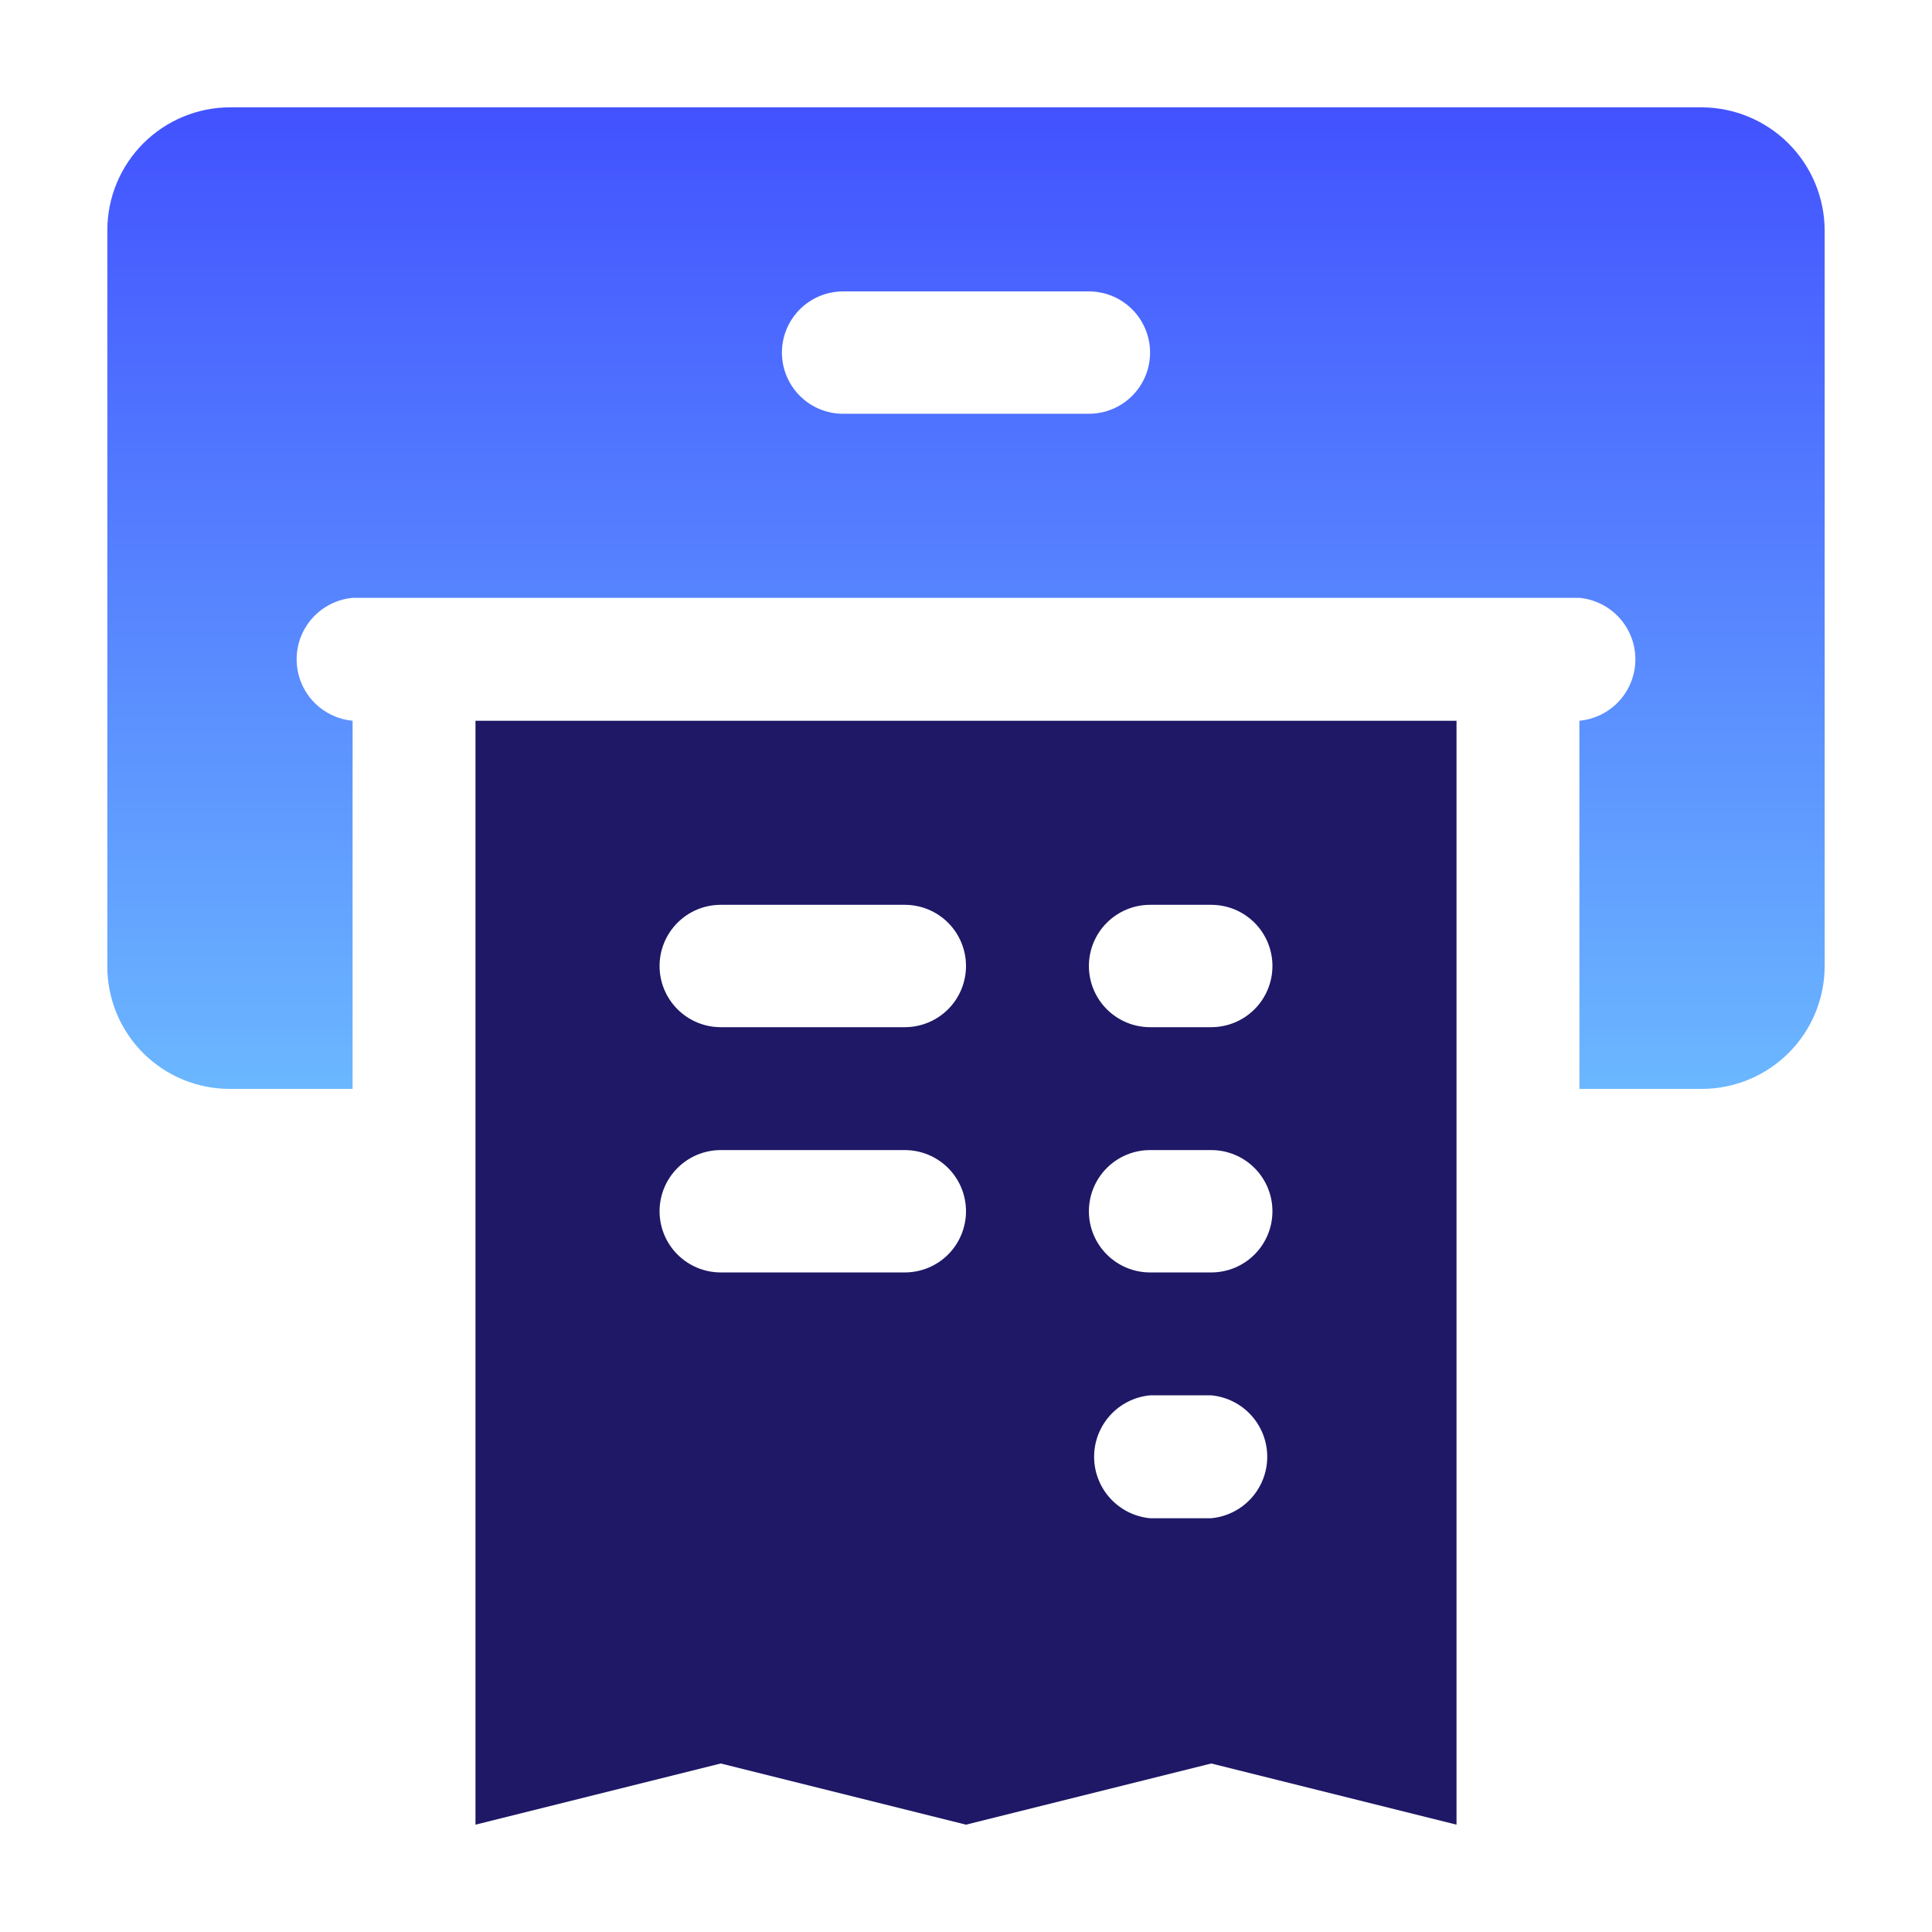
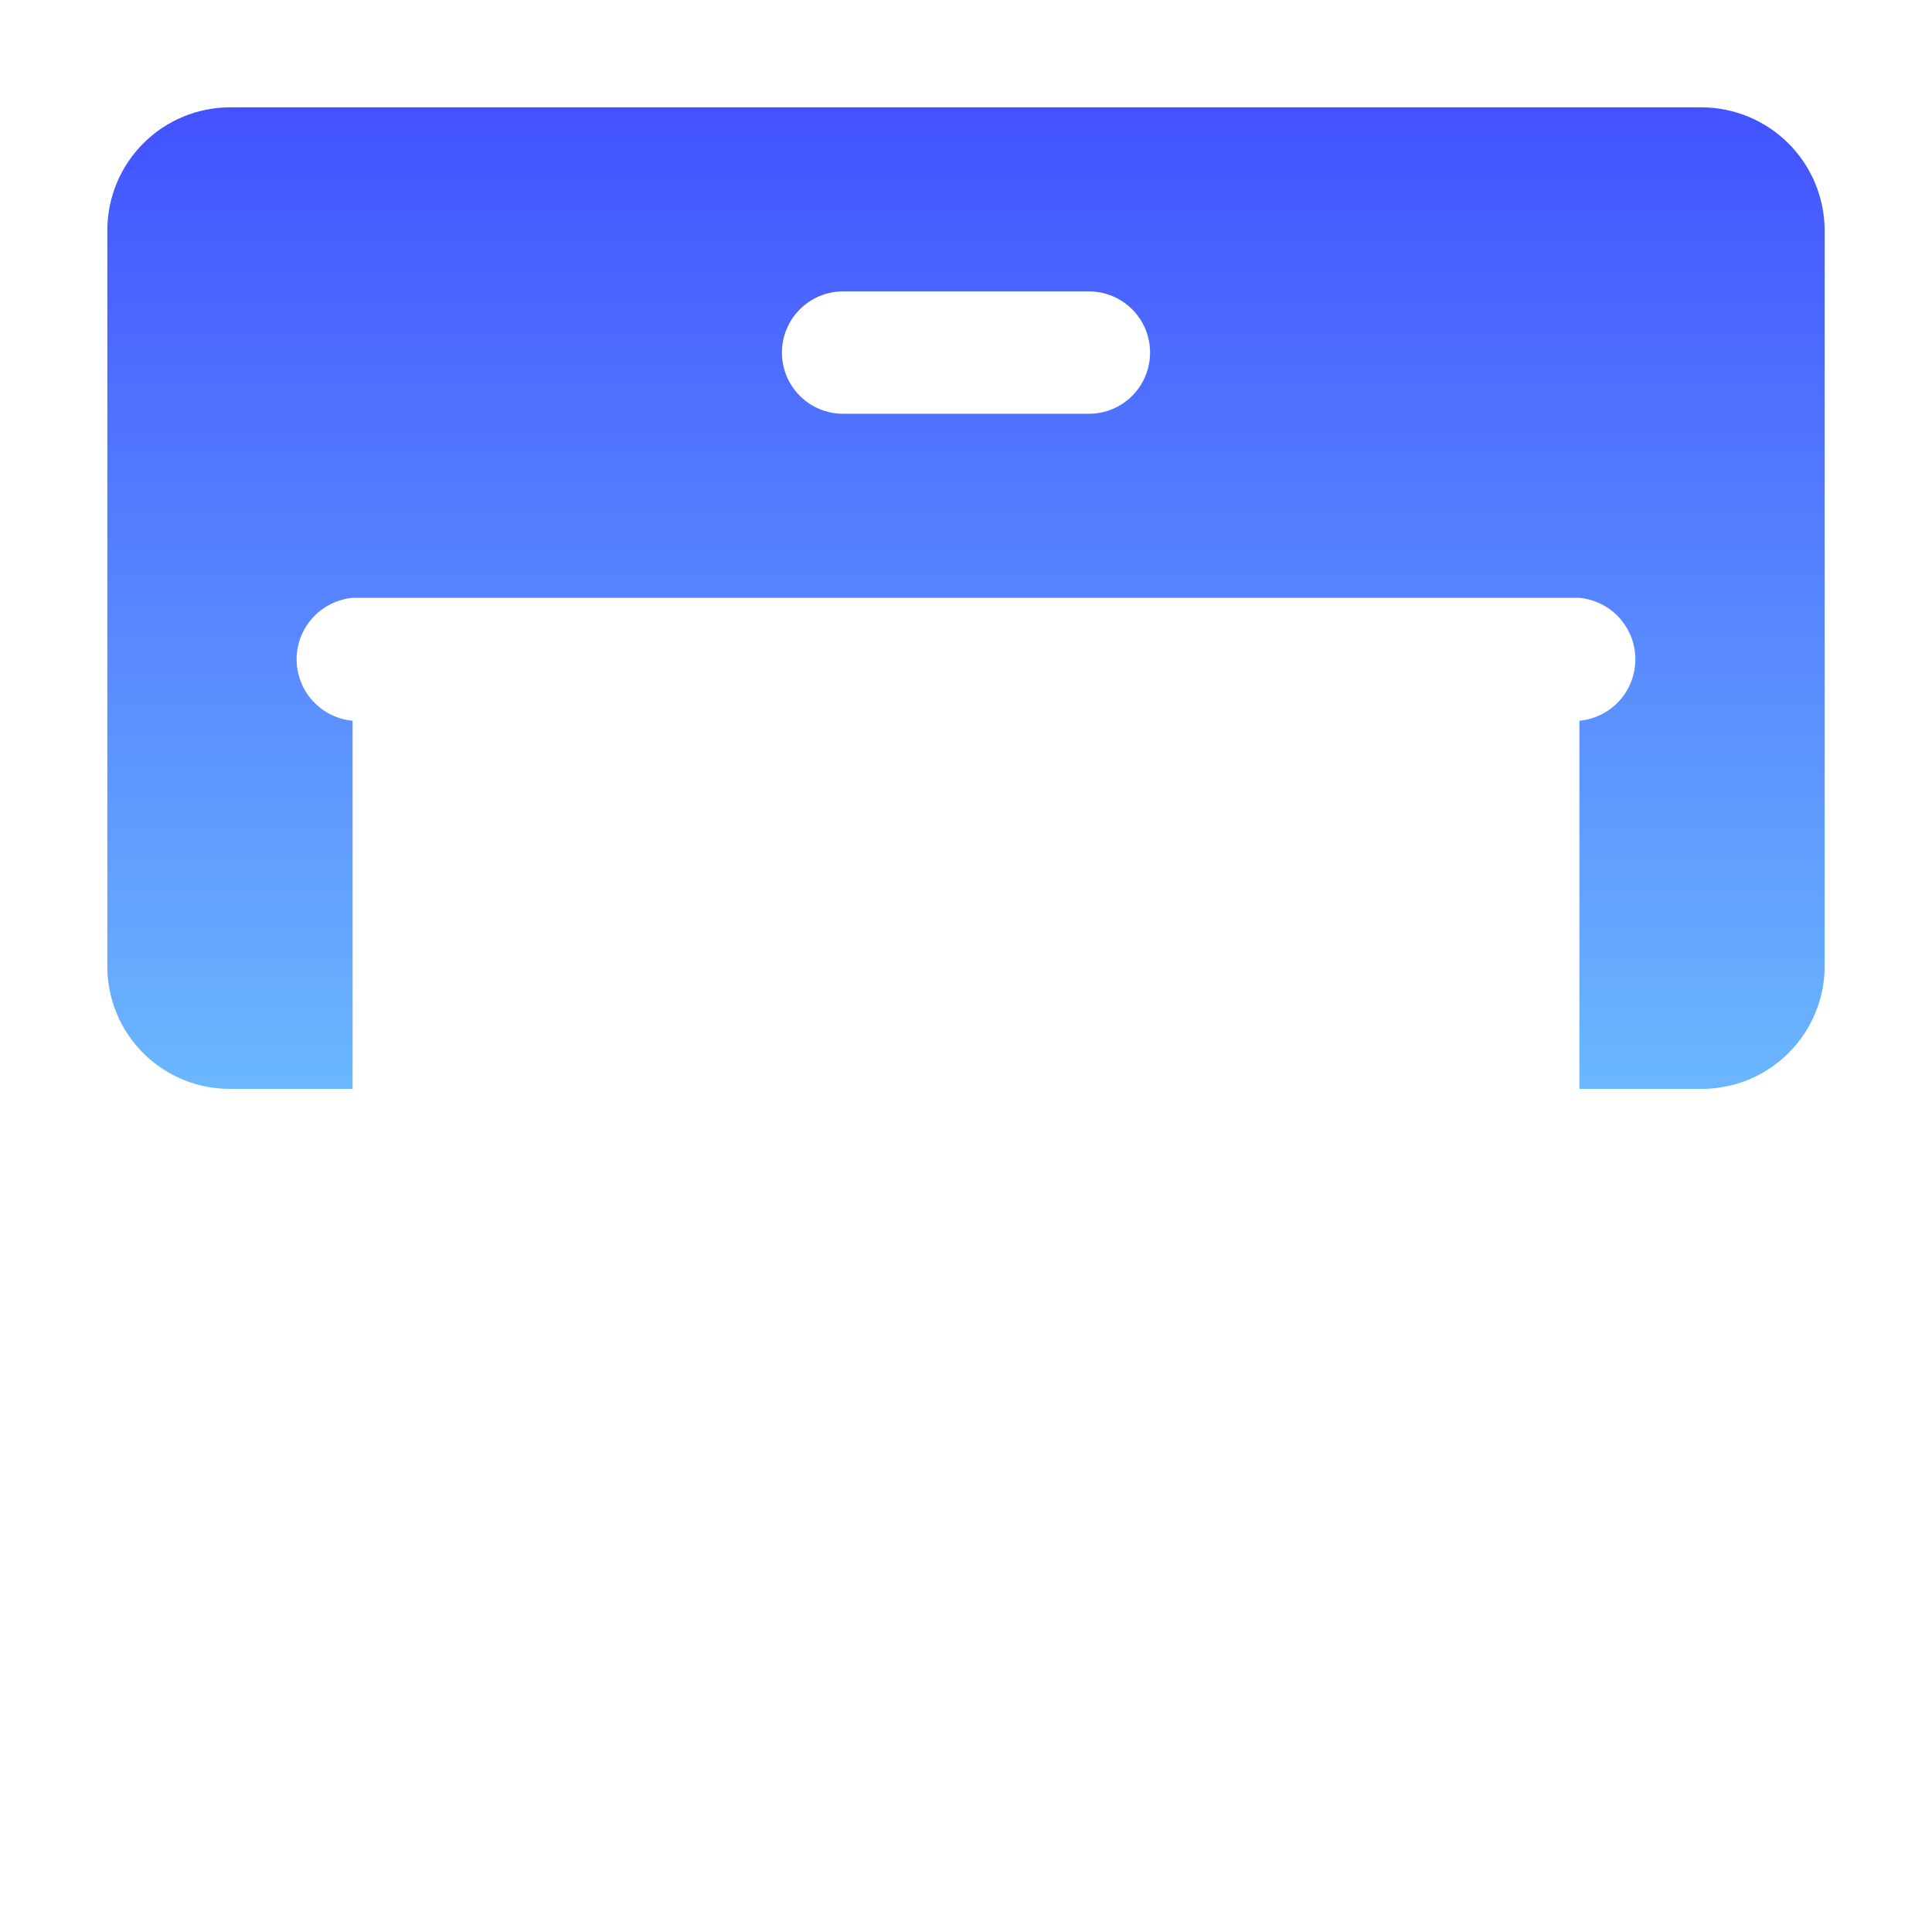
<svg xmlns="http://www.w3.org/2000/svg" width="90" height="90" viewBox="0 0 90 90" fill="none">
  <path fill-rule="evenodd" clip-rule="evenodd" d="M79.275 5H10.725C9.207 5 7.751 5.603 6.677 6.677C5.603 7.75 5 9.207 5 10.725V45C4.997 45.753 5.143 46.499 5.429 47.195C5.716 47.891 6.137 48.523 6.669 49.056C7.202 49.588 7.834 50.009 8.53 50.296C9.226 50.583 9.972 50.728 10.725 50.725H16.425V33.575C15.712 33.508 15.05 33.178 14.567 32.648C14.085 32.119 13.818 31.429 13.818 30.712C13.818 29.996 14.085 29.306 14.567 28.777C15.05 28.247 15.712 27.917 16.425 27.85H73.575C74.288 27.917 74.951 28.247 75.433 28.777C75.915 29.306 76.182 29.996 76.182 30.712C76.182 31.429 75.915 32.119 75.433 32.648C74.951 33.178 74.288 33.508 73.575 33.575V50.725H79.275C80.793 50.725 82.25 50.122 83.323 49.048C84.397 47.974 85 46.518 85 45V10.725C84.993 9.209 84.388 7.756 83.316 6.684C82.244 5.612 80.791 5.007 79.275 5ZM50.725 19.275H39.275C38.519 19.275 37.794 18.975 37.26 18.44C36.725 17.906 36.425 17.181 36.425 16.425C36.425 15.669 36.725 14.944 37.26 14.41C37.794 13.875 38.519 13.575 39.275 13.575H50.725C51.099 13.575 51.47 13.649 51.816 13.792C52.161 13.935 52.476 14.145 52.74 14.41C53.005 14.674 53.215 14.989 53.358 15.334C53.501 15.68 53.575 16.051 53.575 16.425C53.575 16.799 53.501 17.17 53.358 17.516C53.215 17.861 53.005 18.176 52.74 18.44C52.476 18.705 52.161 18.915 51.816 19.058C51.47 19.201 51.099 19.275 50.725 19.275Z" fill="url(#paint0_linear_2309_1177)" />
-   <path fill-rule="evenodd" clip-rule="evenodd" d="M22.15 33.575V85L33.575 82.15L45 85L56.425 82.15L67.85 85V33.575H22.15ZM42.15 59.275H33.575C32.819 59.275 32.095 58.975 31.56 58.44C31.026 57.906 30.725 57.181 30.725 56.425C30.725 55.669 31.026 54.944 31.56 54.41C32.095 53.875 32.819 53.575 33.575 53.575H42.15C42.906 53.575 43.631 53.875 44.166 54.41C44.7 54.944 45 55.669 45 56.425C45 57.181 44.7 57.906 44.166 58.44C43.631 58.975 42.906 59.275 42.15 59.275ZM56.425 70.725H53.575C52.862 70.658 52.2 70.328 51.718 69.798C51.236 69.269 50.968 68.579 50.968 67.862C50.968 67.146 51.236 66.456 51.718 65.927C52.2 65.397 52.862 65.067 53.575 65H56.425C57.138 65.067 57.801 65.397 58.283 65.927C58.765 66.456 59.033 67.146 59.033 67.862C59.033 68.579 58.765 69.269 58.283 69.798C57.801 70.328 57.138 70.658 56.425 70.725ZM56.425 59.275H53.575C52.819 59.275 52.095 58.975 51.56 58.44C51.026 57.906 50.725 57.181 50.725 56.425C50.725 55.669 51.026 54.944 51.56 54.41C52.095 53.875 52.819 53.575 53.575 53.575H56.425C57.181 53.575 57.906 53.875 58.441 54.41C58.975 54.944 59.275 55.669 59.275 56.425C59.275 57.181 58.975 57.906 58.441 58.44C57.906 58.975 57.181 59.275 56.425 59.275ZM53.575 42.15H56.425C57.181 42.15 57.906 42.45 58.441 42.985C58.975 43.519 59.275 44.244 59.275 45C59.275 45.756 58.975 46.481 58.441 47.015C57.906 47.55 57.181 47.85 56.425 47.85H53.575C52.819 47.85 52.095 47.55 51.56 47.015C51.026 46.481 50.725 45.756 50.725 45C50.725 44.244 51.026 43.519 51.56 42.985C52.095 42.45 52.819 42.15 53.575 42.15ZM33.575 42.15H42.15C42.906 42.15 43.631 42.45 44.166 42.985C44.7 43.519 45 44.244 45 45C45 45.756 44.7 46.481 44.166 47.015C43.631 47.55 42.906 47.85 42.15 47.85H33.575C32.819 47.85 32.095 47.55 31.56 47.015C31.026 46.481 30.725 45.756 30.725 45C30.725 44.244 31.026 43.519 31.56 42.985C32.095 42.45 32.819 42.15 33.575 42.15Z" fill="#1E1866" />
  <defs>
    <linearGradient id="paint0_linear_2309_1177" x1="45" y1="50.725" x2="45" y2="5" gradientUnits="userSpaceOnUse">
      <stop stop-color="#6BB7FF" />
      <stop offset="1" stop-color="#4252FF" />
    </linearGradient>
  </defs>
</svg>